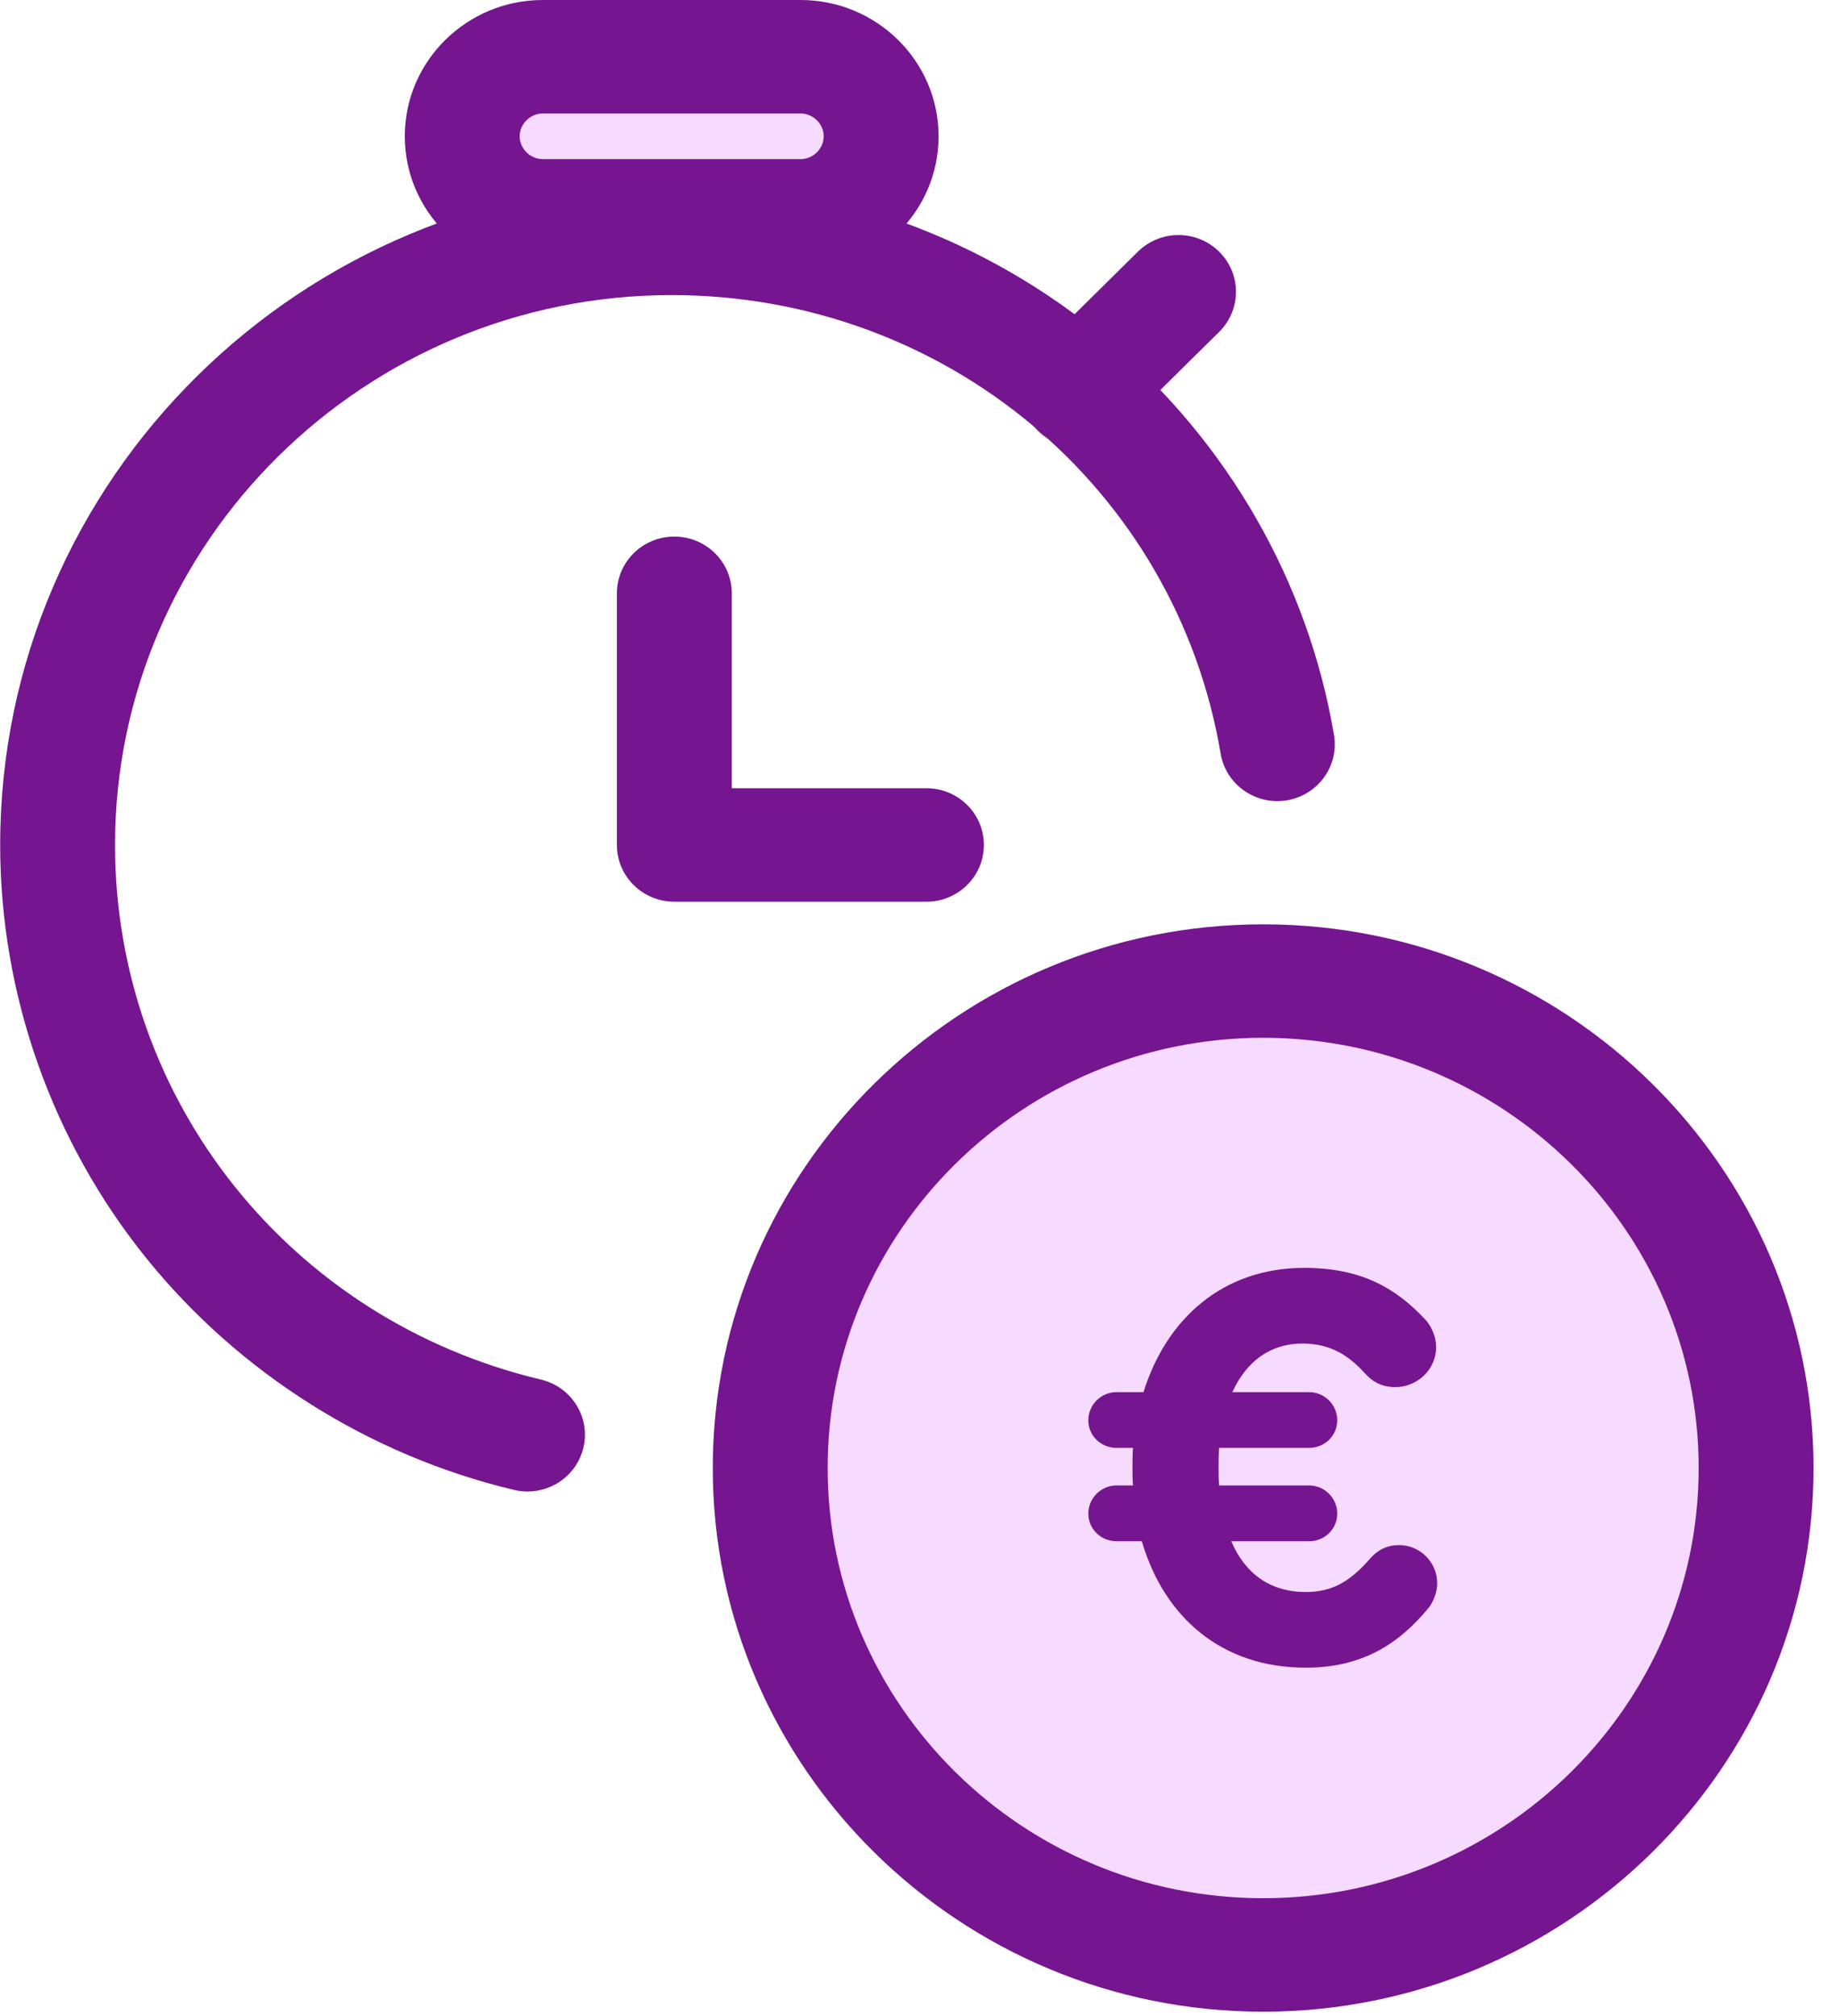
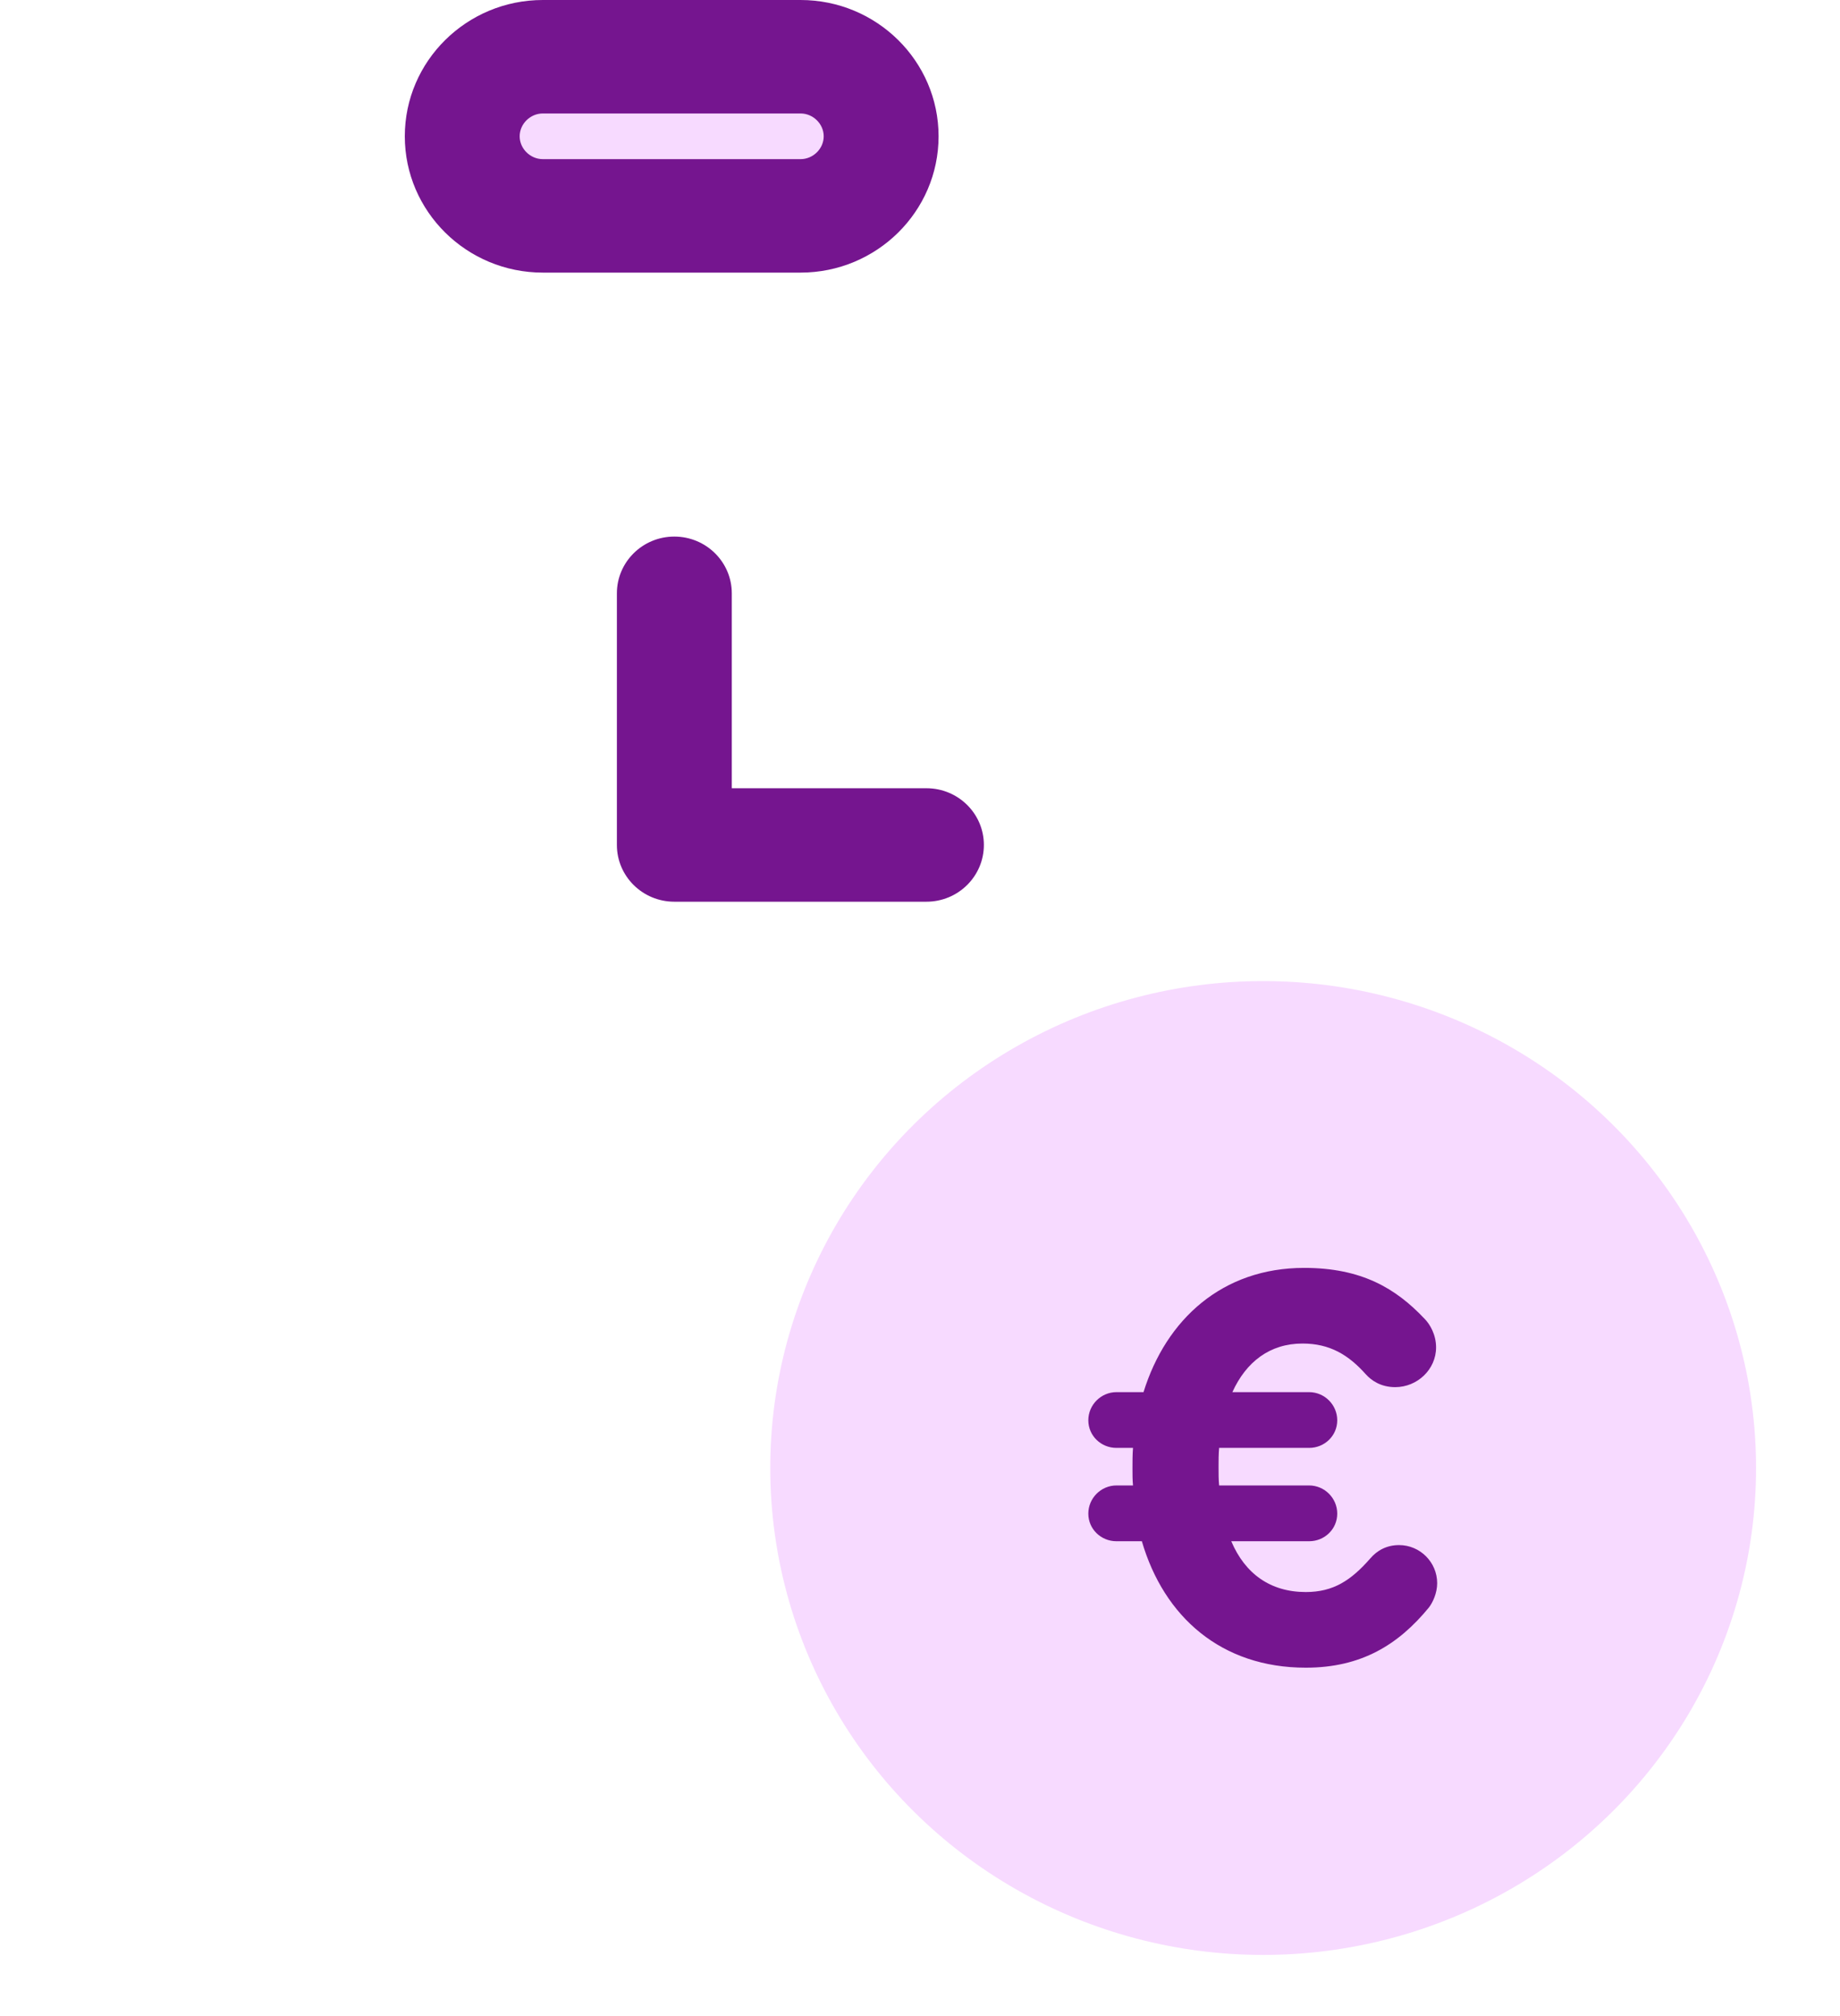
<svg xmlns="http://www.w3.org/2000/svg" width="42px" height="46px" viewBox="0 0 42 46" version="1.1">
  <title>time</title>
  <desc>Created with Sketch.</desc>
  <g id="Desktop" stroke="none" stroke-width="1" fill="none" fill-rule="evenodd">
    <g id="Homepage" transform="translate(-380, -734)" fill-rule="nonzero">
      <g id="Group-43" transform="translate(298, 652)">
        <g id="Group-27" transform="translate(0, 82)">
          <g id="Group-26">
            <g id="time" transform="translate(82, 0)">
              <path d="M21.147,20.574 L15.392,20.574 C14.668,20.574 14.081,19.994 14.081,19.279 L14.081,13.538 C14.081,12.823 14.668,12.243 15.392,12.243 C16.117,12.243 16.704,12.823 16.704,13.538 L16.704,17.985 L21.147,17.985 C21.871,17.985 22.458,18.564 22.458,19.279 C22.458,19.994 21.871,20.574 21.147,20.574 Z" id="Path" fill="#75158F" />
              <path d="M18.274,4.926 L12.39,4.926 C11.379,4.926 10.551,4.109 10.551,3.11 L10.551,3.11 C10.551,2.112 11.379,1.294 12.39,1.294 L18.274,1.294 C19.285,1.294 20.113,2.111 20.113,3.11 L20.113,3.11 C20.113,4.109 19.285,4.926 18.274,4.926 Z" id="Path" fill="#F7DAFF" />
              <path d="M18.274,6.22 L12.39,6.22 C10.653,6.22 9.24,4.825 9.24,3.11 C9.24,1.395 10.653,0 12.39,0 L18.274,0 C20.011,0 21.424,1.395 21.424,3.11 C21.424,4.825 20.011,6.22 18.274,6.22 Z M12.39,2.589 C12.104,2.589 11.862,2.828 11.862,3.11 C11.862,3.392 12.104,3.631 12.39,3.631 L18.274,3.631 C18.56,3.631 18.802,3.393 18.802,3.11 C18.802,2.828 18.56,2.589 18.274,2.589 L12.39,2.589 L12.39,2.589 Z" id="Shape" fill="#75158F" />
              <ellipse id="Oval" fill="#F7DAFF" cx="28.833" cy="33.495" rx="11.251" ry="11.11" />
              <g id="Group" transform="translate(0, 4.124)" fill="#75158F">
-                 <path d="M28.833,41.776 C21.906,41.776 16.27,36.211 16.27,29.371 C16.27,22.531 21.906,16.966 28.833,16.966 C35.761,16.966 41.396,22.531 41.396,29.371 C41.396,36.211 35.761,41.776 28.833,41.776 Z M28.833,19.555 C23.352,19.555 18.892,23.958 18.892,29.371 C18.892,34.784 23.352,39.187 28.833,39.187 C34.315,39.187 38.774,34.783 38.774,29.371 C38.774,23.958 34.315,19.555 28.833,19.555 Z" id="Shape" />
-                 <path d="M12.042,29.907 C11.94,29.907 11.837,29.895 11.734,29.871 C8.446,29.089 5.466,27.214 3.345,24.59 C1.19,21.924 0.004,18.573 0.004,15.155 C0.004,6.81 6.88,0.02 15.332,0.02 C18.981,0.02 22.517,1.308 25.287,3.646 C28.026,5.958 29.859,9.155 30.45,12.647 C30.569,13.352 30.086,14.019 29.372,14.137 C28.659,14.254 27.982,13.778 27.863,13.073 C26.838,7.01 21.568,2.609 15.332,2.609 C8.326,2.609 2.626,8.237 2.626,15.155 C2.626,20.977 6.623,25.993 12.347,27.353 C13.051,27.521 13.485,28.22 13.315,28.915 C13.171,29.508 12.634,29.907 12.042,29.907 Z" id="Path" />
-                 <path d="M24.618,6.083 C24.282,6.083 23.947,5.956 23.691,5.703 C23.179,5.198 23.179,4.378 23.691,3.872 L25.974,1.618 C26.486,1.113 27.316,1.113 27.828,1.618 C28.34,2.124 28.34,2.943 27.828,3.449 L25.545,5.703 C25.289,5.956 24.953,6.083 24.618,6.083 Z" id="Path" />
-               </g>
+                 </g>
              <path d="M32.805,36.123 C32.805,36.35 32.704,36.564 32.616,36.678 C31.923,37.522 31.079,38.051 29.806,38.051 C27.878,38.051 26.568,36.892 26.064,35.166 L25.484,35.166 C25.132,35.166 24.842,34.889 24.842,34.536 C24.842,34.183 25.132,33.893 25.484,33.893 L25.862,33.893 C25.85,33.767 25.85,33.641 25.85,33.503 C25.85,33.351 25.85,33.188 25.862,33.036 L25.484,33.036 C25.132,33.036 24.842,32.759 24.842,32.406 C24.842,32.054 25.132,31.764 25.484,31.764 L26.102,31.764 C26.618,30.101 27.904,28.929 29.768,28.929 C31.079,28.929 31.86,29.395 32.515,30.088 C32.641,30.214 32.78,30.453 32.78,30.743 C32.78,31.247 32.351,31.65 31.847,31.65 C31.52,31.65 31.306,31.499 31.18,31.361 C30.776,30.907 30.348,30.655 29.731,30.655 C28.987,30.655 28.445,31.071 28.13,31.764 L29.882,31.764 C30.235,31.764 30.524,32.054 30.524,32.406 C30.524,32.759 30.235,33.036 29.882,33.036 L27.828,33.036 C27.815,33.175 27.815,33.326 27.815,33.477 C27.815,33.629 27.815,33.767 27.828,33.893 L29.882,33.893 C30.235,33.893 30.524,34.183 30.524,34.536 C30.524,34.889 30.235,35.166 29.882,35.166 L28.105,35.166 C28.42,35.909 29,36.325 29.806,36.325 C30.436,36.325 30.839,36.06 31.28,35.556 C31.432,35.38 31.646,35.254 31.936,35.254 C32.414,35.254 32.805,35.645 32.805,36.123 Z" id="€" fill="#75158F" />
            </g>
          </g>
        </g>
      </g>
    </g>
  </g>
</svg>